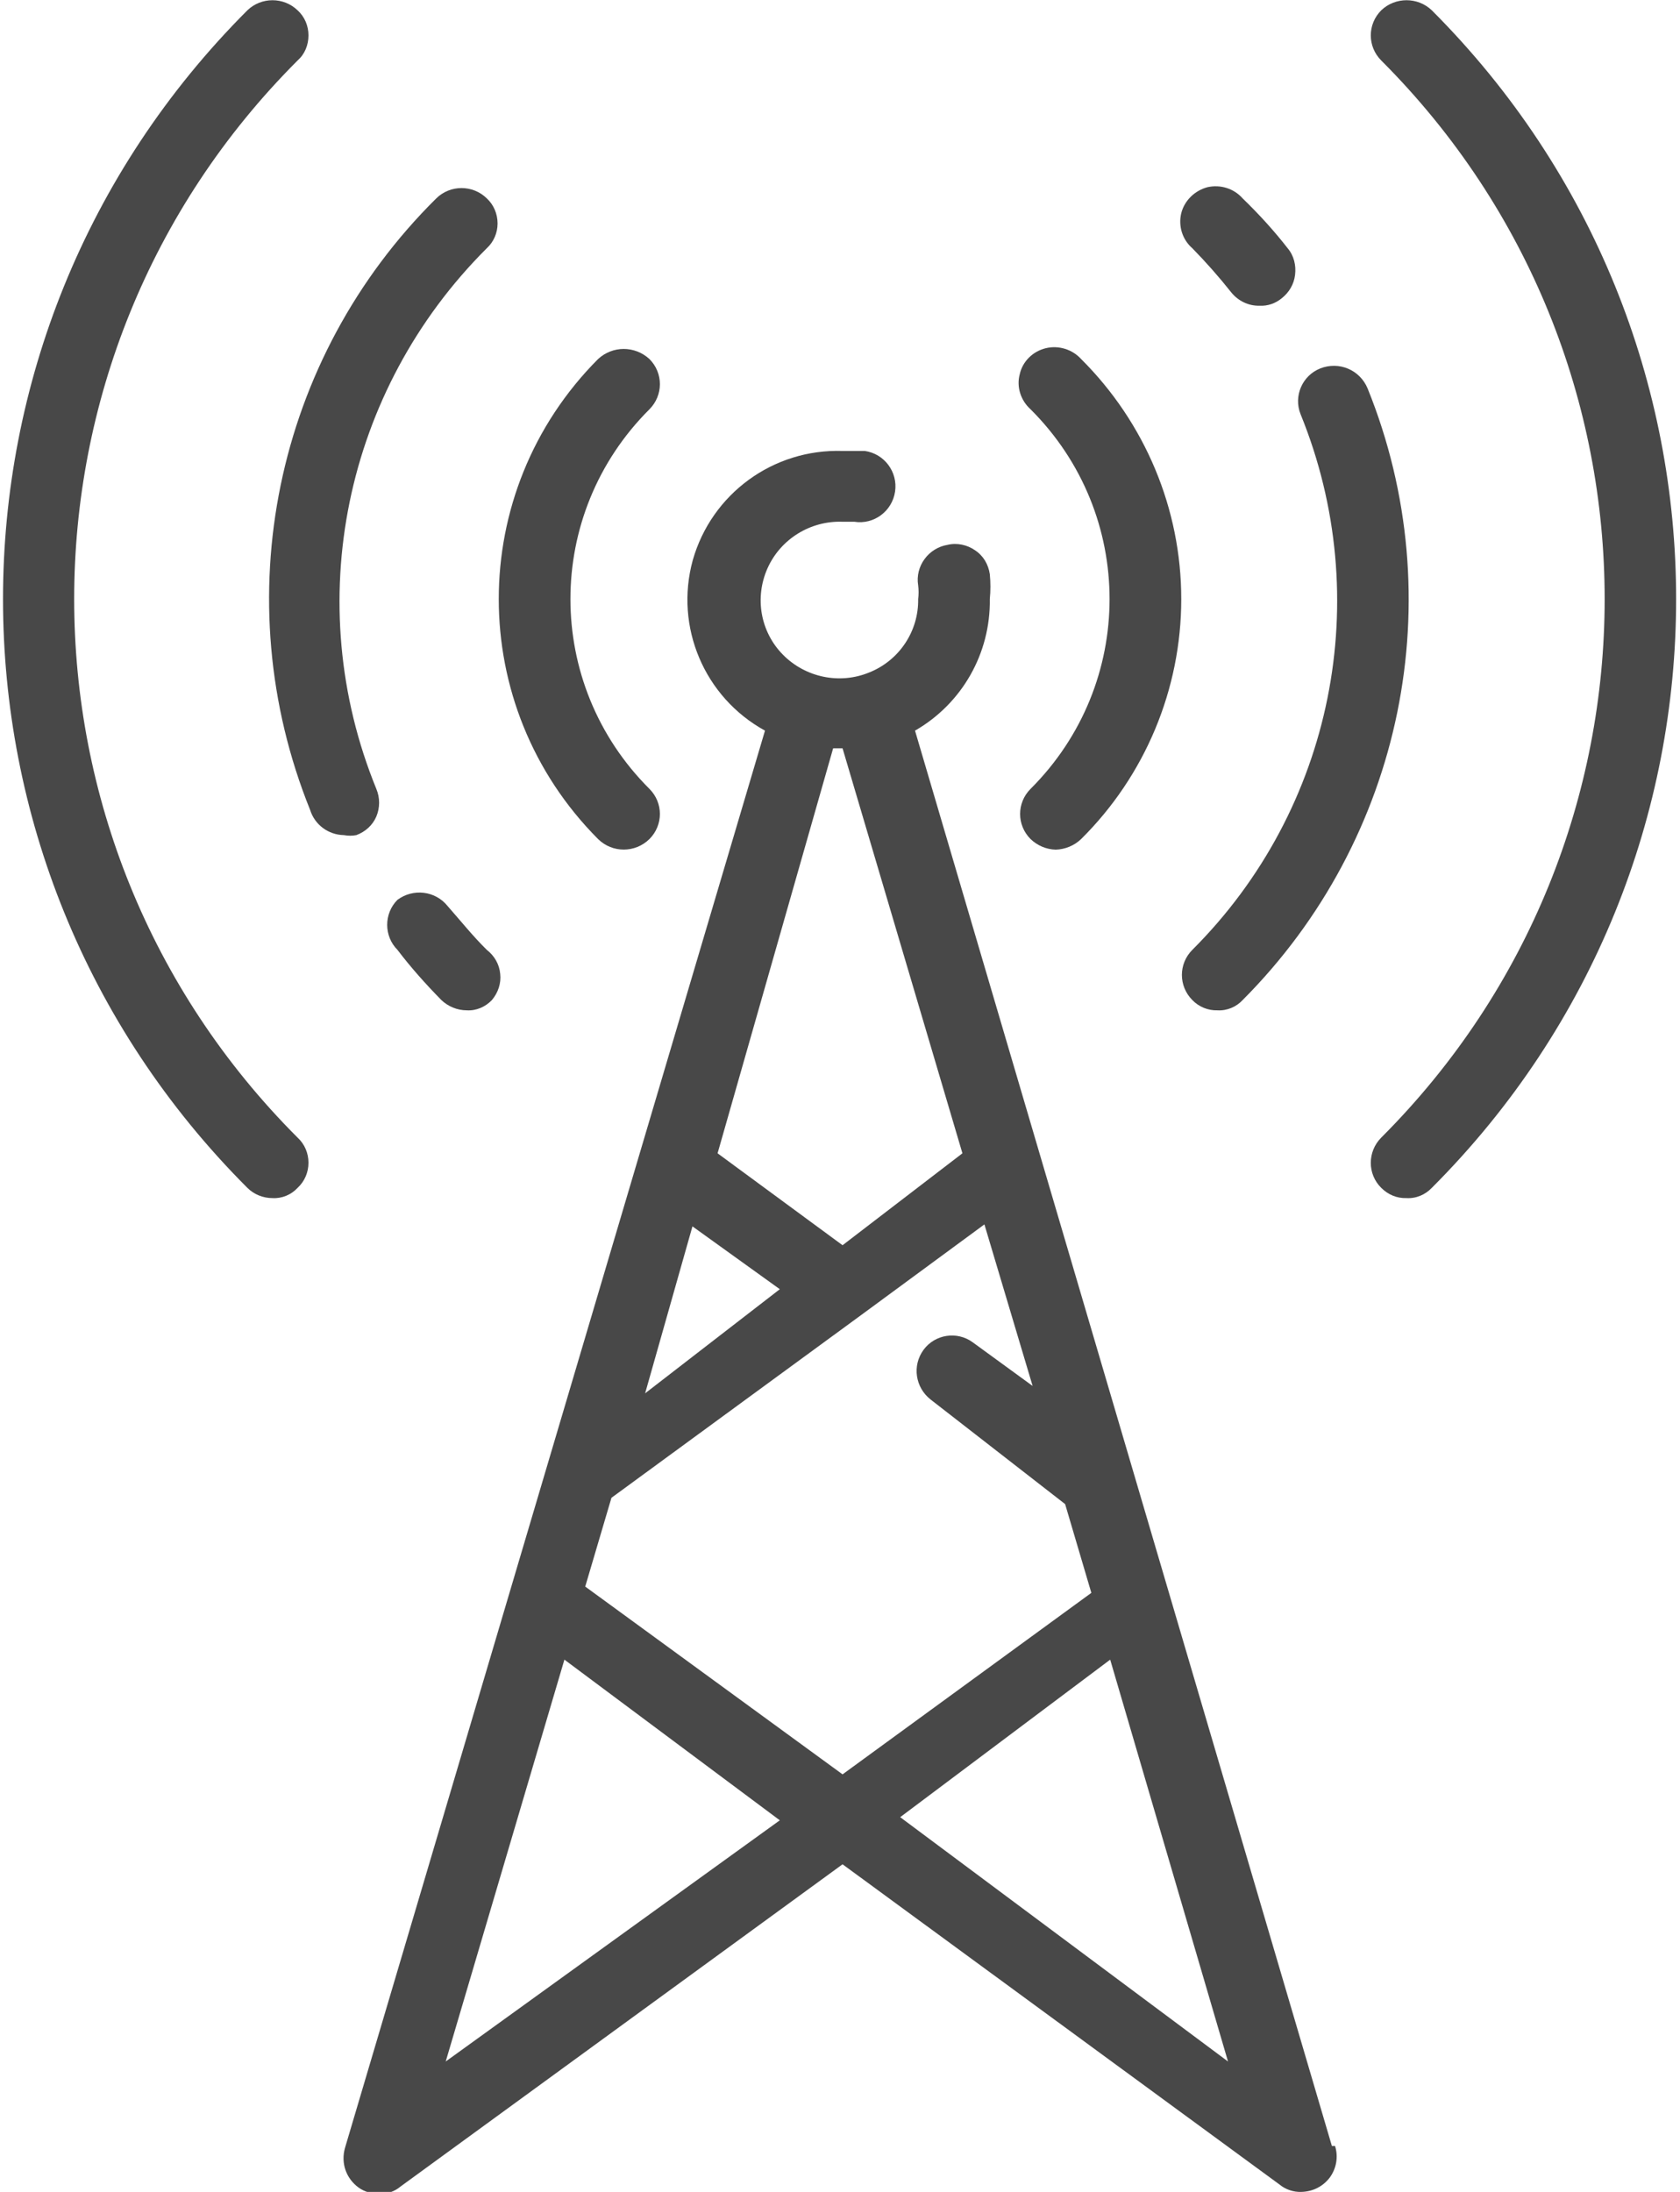
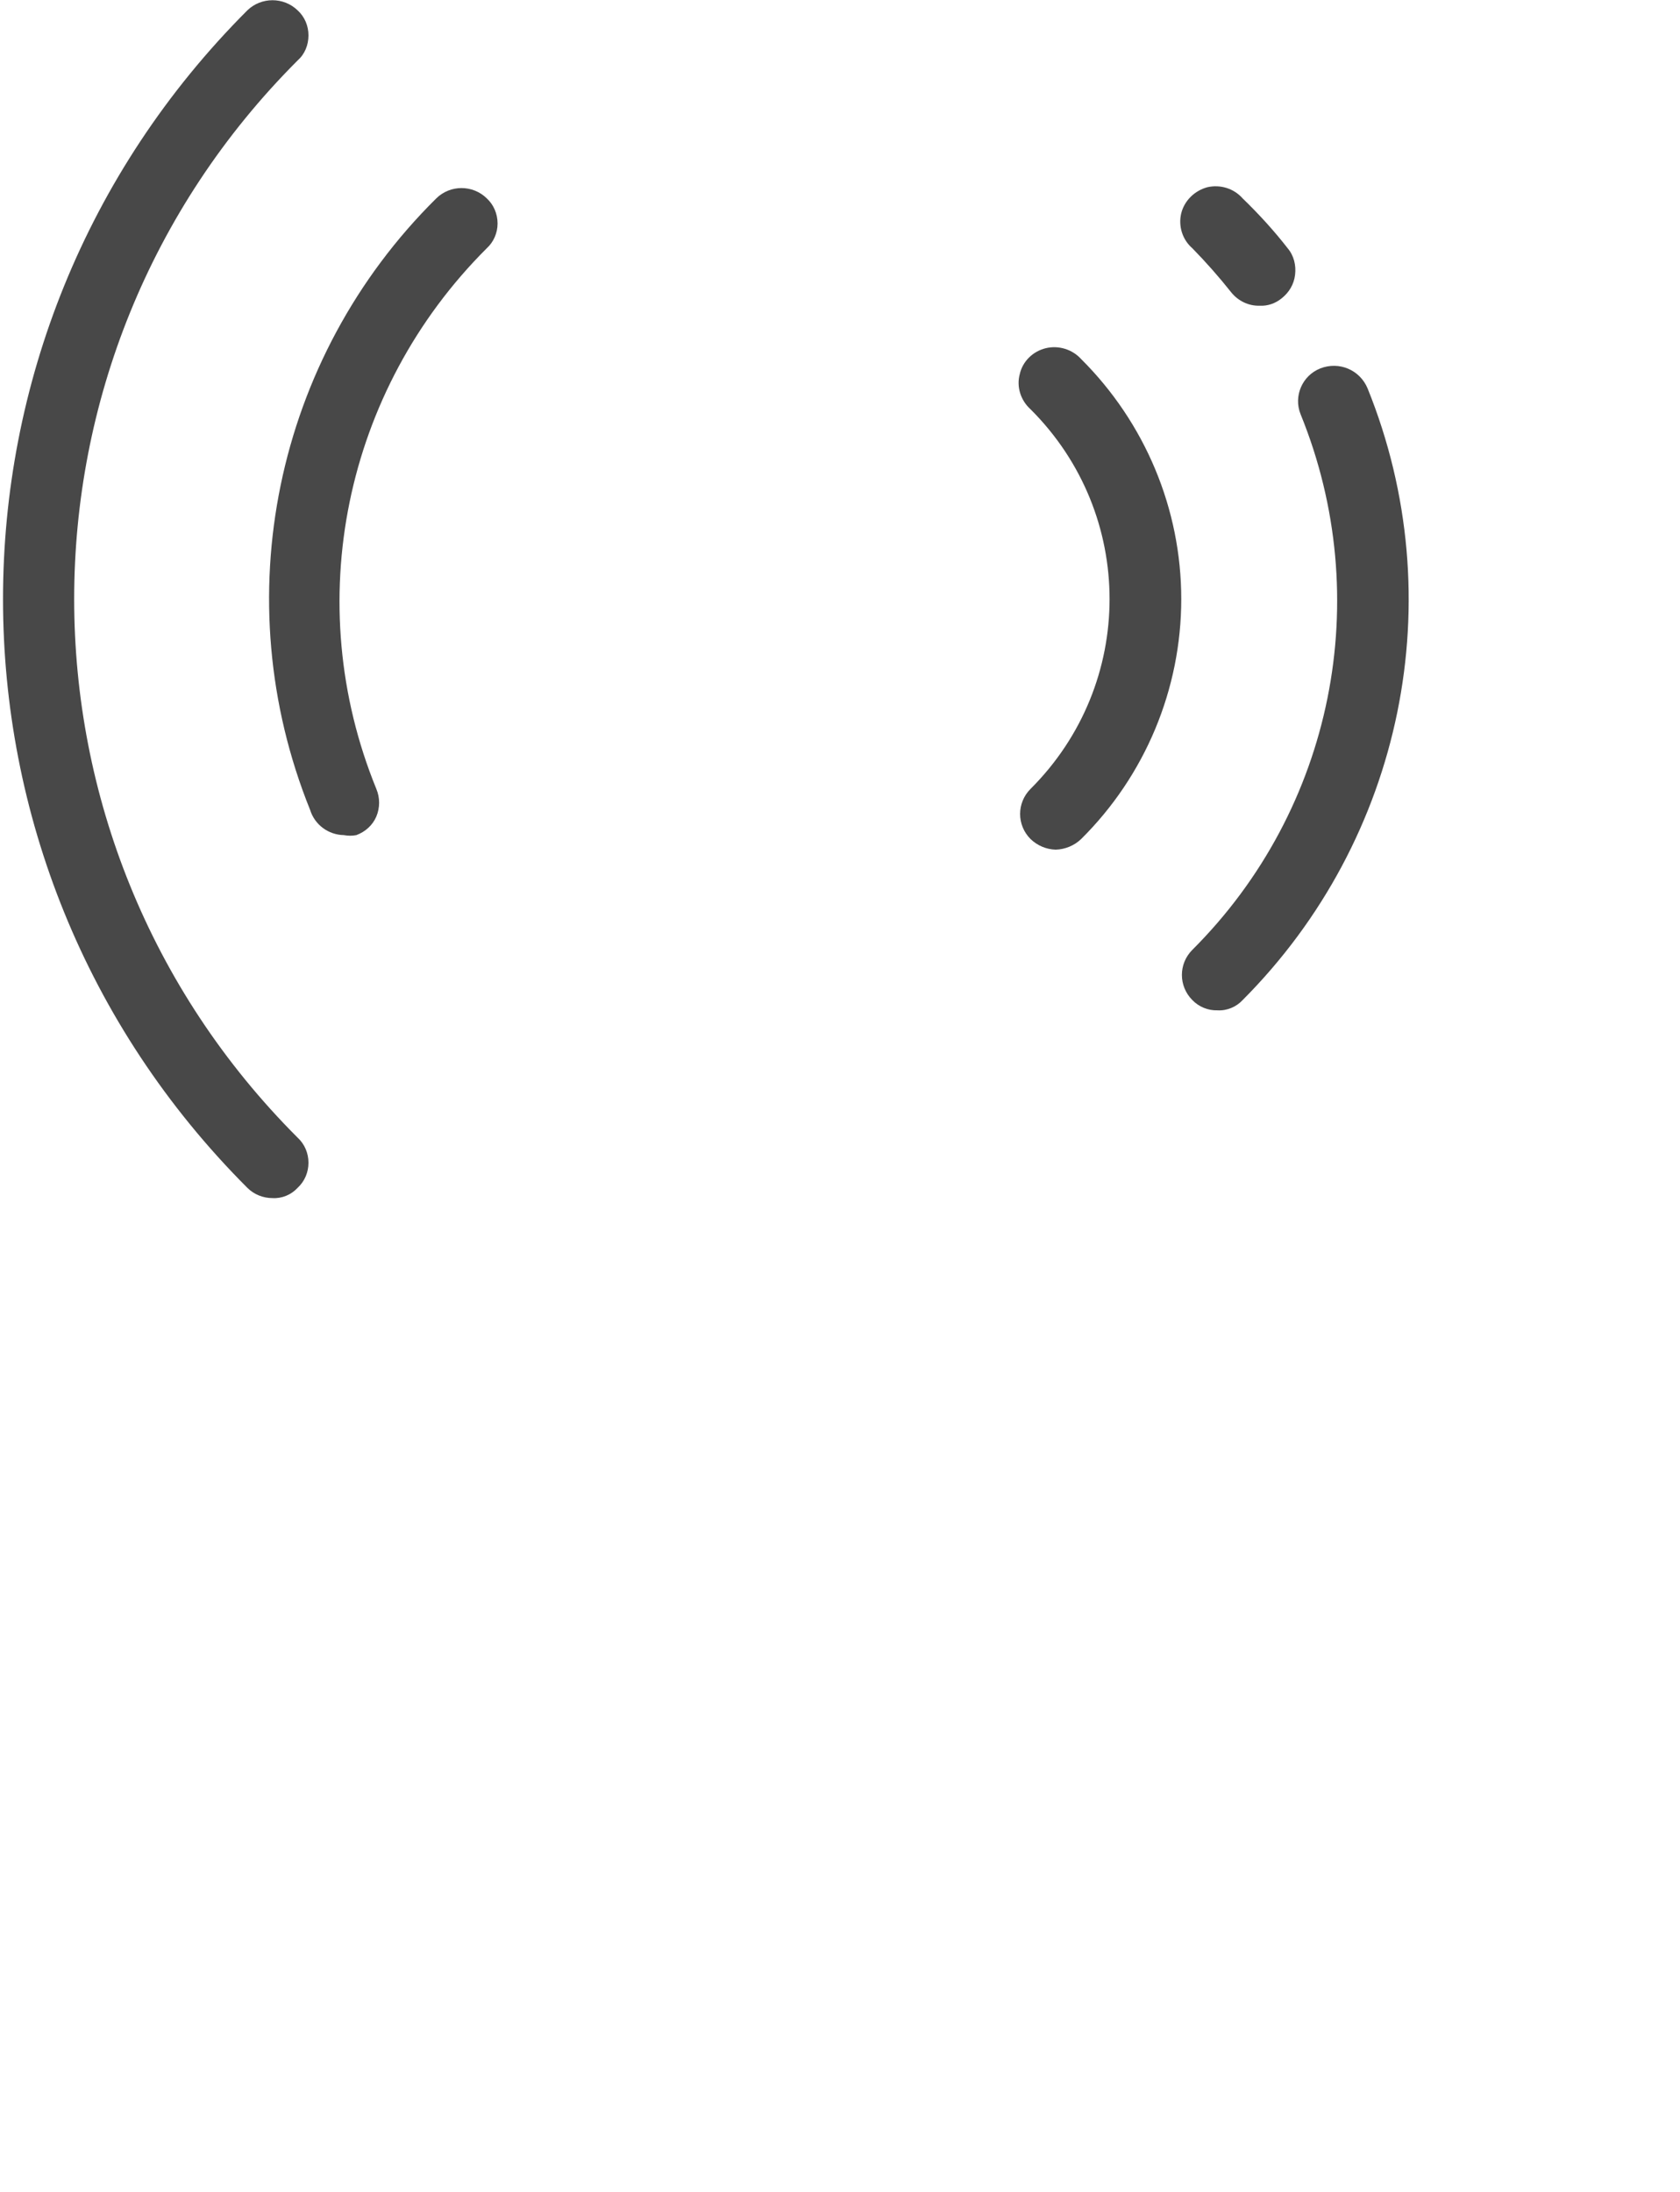
<svg xmlns="http://www.w3.org/2000/svg" width="23px" height="30px" viewBox="0 0 23 30" version="1.1">
  <g id="surface1">
-     <path style=" stroke:none;fill-rule:nonzero;fill:rgb(28.235%,28.235%,28.235%);fill-opacity:1;" d="M 8.891 5.602 C 9.082 5.41 9.082 5.105 8.891 4.914 C 8.691 4.73 8.387 4.73 8.188 4.914 C 6.375 6.734 6.375 9.664 8.188 11.484 C 8.383 11.676 8.695 11.676 8.891 11.484 C 9.082 11.293 9.082 10.988 8.891 10.797 C 7.449 9.359 7.449 7.039 8.891 5.602 Z M 8.891 5.602 " />
    <path style=" stroke:none;fill-rule:nonzero;fill:rgb(28.235%,28.235%,28.235%);fill-opacity:1;" d="M 14.801 4.914 C 14.68 4.781 14.492 4.723 14.316 4.766 C 14.141 4.809 14 4.945 13.961 5.121 C 13.914 5.293 13.973 5.48 14.109 5.602 C 15.551 7.039 15.551 9.359 14.109 10.797 C 13.918 10.988 13.918 11.293 14.109 11.484 C 14.203 11.574 14.324 11.625 14.453 11.629 C 14.582 11.625 14.707 11.574 14.801 11.484 C 15.676 10.617 16.172 9.434 16.172 8.199 C 16.172 6.965 15.676 5.785 14.801 4.914 Z M 14.801 4.914 " />
    <path style=" stroke:none;fill-rule:nonzero;fill:rgb(28.235%,28.235%,28.235%);fill-opacity:1;" d="M 18.723 5.316 C 18.617 5.062 18.332 4.941 18.074 5.043 C 17.828 5.141 17.707 5.422 17.805 5.668 C 18.832 8.188 18.254 11.074 16.324 13 C 16.133 13.191 16.133 13.496 16.324 13.688 C 16.414 13.781 16.539 13.832 16.668 13.828 C 16.797 13.836 16.926 13.781 17.012 13.688 C 19.211 11.484 19.887 8.191 18.723 5.316 Z M 18.723 5.316 " />
    <path style=" stroke:none;fill-rule:nonzero;fill:rgb(28.235%,28.235%,28.235%);fill-opacity:1;" d="M 17.629 3.398 C 17.441 3.156 17.234 2.93 17.012 2.715 C 16.891 2.578 16.707 2.523 16.531 2.562 C 16.355 2.609 16.215 2.746 16.172 2.918 C 16.129 3.094 16.188 3.281 16.324 3.398 C 16.512 3.59 16.691 3.793 16.855 4 C 16.949 4.117 17.09 4.188 17.242 4.184 C 17.355 4.191 17.461 4.152 17.543 4.086 C 17.648 4.004 17.715 3.891 17.73 3.762 C 17.746 3.633 17.715 3.5 17.629 3.398 Z M 17.629 3.398 " />
    <path style=" stroke:none;fill-rule:nonzero;fill:rgb(28.235%,28.235%,28.235%);fill-opacity:1;" d="M 4.074 0.828 C 4.172 0.742 4.223 0.617 4.223 0.484 C 4.223 0.355 4.172 0.23 4.074 0.141 C 3.883 -0.043 3.578 -0.043 3.387 0.141 C -1.074 4.602 -1.074 11.797 3.387 16.258 C 3.477 16.348 3.602 16.398 3.73 16.398 C 3.859 16.406 3.988 16.352 4.074 16.258 C 4.172 16.168 4.223 16.043 4.223 15.914 C 4.223 15.785 4.172 15.66 4.074 15.57 C -0.004 11.492 -0.004 4.906 4.074 0.828 Z M 4.074 0.828 " />
-     <path style=" stroke:none;fill-rule:nonzero;fill:rgb(28.235%,28.235%,28.235%);fill-opacity:1;" d="M 19.602 0.141 C 19.41 -0.043 19.102 -0.043 18.91 0.141 C 18.719 0.332 18.719 0.637 18.91 0.828 C 22.988 4.906 22.988 11.492 18.91 15.57 C 18.719 15.762 18.719 16.07 18.91 16.258 C 19.004 16.352 19.125 16.402 19.254 16.398 C 19.387 16.406 19.512 16.352 19.602 16.258 C 24.062 11.797 24.062 4.602 19.602 0.141 Z M 19.602 0.141 " />
    <path style=" stroke:none;fill-rule:nonzero;fill:rgb(28.235%,28.235%,28.235%);fill-opacity:1;" d="M 6.664 2.715 C 6.473 2.527 6.164 2.527 5.973 2.715 C 3.758 4.906 3.082 8.203 4.246 11.086 C 4.309 11.289 4.496 11.426 4.707 11.43 C 4.766 11.441 4.824 11.441 4.879 11.43 C 5.004 11.383 5.102 11.293 5.152 11.176 C 5.203 11.055 5.203 10.918 5.152 10.797 C 4.113 8.254 4.711 5.344 6.664 3.398 C 6.758 3.312 6.812 3.188 6.812 3.059 C 6.812 2.926 6.758 2.801 6.664 2.715 Z M 6.664 2.715 " />
-     <path style=" stroke:none;fill-rule:nonzero;fill:rgb(28.235%,28.235%,28.235%);fill-opacity:1;" d="M 6.664 13 C 6.477 12.816 6.305 12.602 6.129 12.402 C 5.961 12.191 5.656 12.156 5.441 12.316 C 5.254 12.504 5.254 12.812 5.441 13 C 5.625 13.242 5.828 13.469 6.043 13.688 C 6.137 13.777 6.262 13.828 6.391 13.828 C 6.52 13.836 6.645 13.781 6.734 13.688 C 6.82 13.586 6.863 13.457 6.848 13.328 C 6.836 13.199 6.77 13.082 6.664 13 Z M 6.664 13 " />
-     <path style=" stroke:none;fill-rule:nonzero;fill:rgb(28.235%,28.235%,28.235%);fill-opacity:1;" d="M 18.234 29.371 L 12.527 10 C 13.172 9.629 13.562 8.941 13.551 8.199 C 13.562 8.086 13.562 7.973 13.551 7.859 C 13.531 7.723 13.461 7.605 13.348 7.531 C 13.242 7.457 13.102 7.426 12.973 7.457 C 12.711 7.5 12.527 7.75 12.57 8.012 C 12.578 8.074 12.578 8.137 12.57 8.199 C 12.578 8.637 12.312 9.039 11.902 9.203 C 11.496 9.371 11.027 9.273 10.719 8.961 C 10.41 8.648 10.328 8.18 10.508 7.777 C 10.688 7.375 11.098 7.125 11.535 7.141 L 11.695 7.141 C 11.965 7.184 12.215 6.996 12.254 6.727 C 12.293 6.461 12.109 6.211 11.84 6.172 L 11.535 6.172 C 10.586 6.141 9.742 6.758 9.484 7.668 C 9.234 8.578 9.641 9.543 10.473 10 L 4.723 29.398 C 4.664 29.605 4.738 29.816 4.91 29.941 C 4.992 30 5.094 30.027 5.195 30.027 C 5.301 30.031 5.406 29.992 5.484 29.926 L 11.535 25.516 L 17.516 29.898 C 17.602 29.969 17.711 30.004 17.816 30 C 17.973 29.996 18.113 29.926 18.207 29.801 C 18.297 29.676 18.324 29.516 18.277 29.371 Z M 11.406 10.242 L 11.535 10.242 L 13.176 15.785 L 11.535 17.043 L 9.824 15.785 Z M 9.48 16.785 L 10.676 17.645 L 8.832 19.07 Z M 6.102 28.215 L 7.727 22.715 L 10.676 24.914 Z M 8.012 21.715 L 8.371 20.5 L 11.766 18.016 L 13.477 16.758 L 14.137 18.969 L 13.316 18.371 C 13.102 18.215 12.801 18.262 12.645 18.473 C 12.484 18.691 12.531 18.992 12.742 19.156 L 14.582 20.586 L 14.941 21.801 L 11.535 24.285 Z M 12.324 24.871 L 15.199 22.715 L 16.812 28.215 Z M 12.324 24.871 " />
  </g>
</svg>